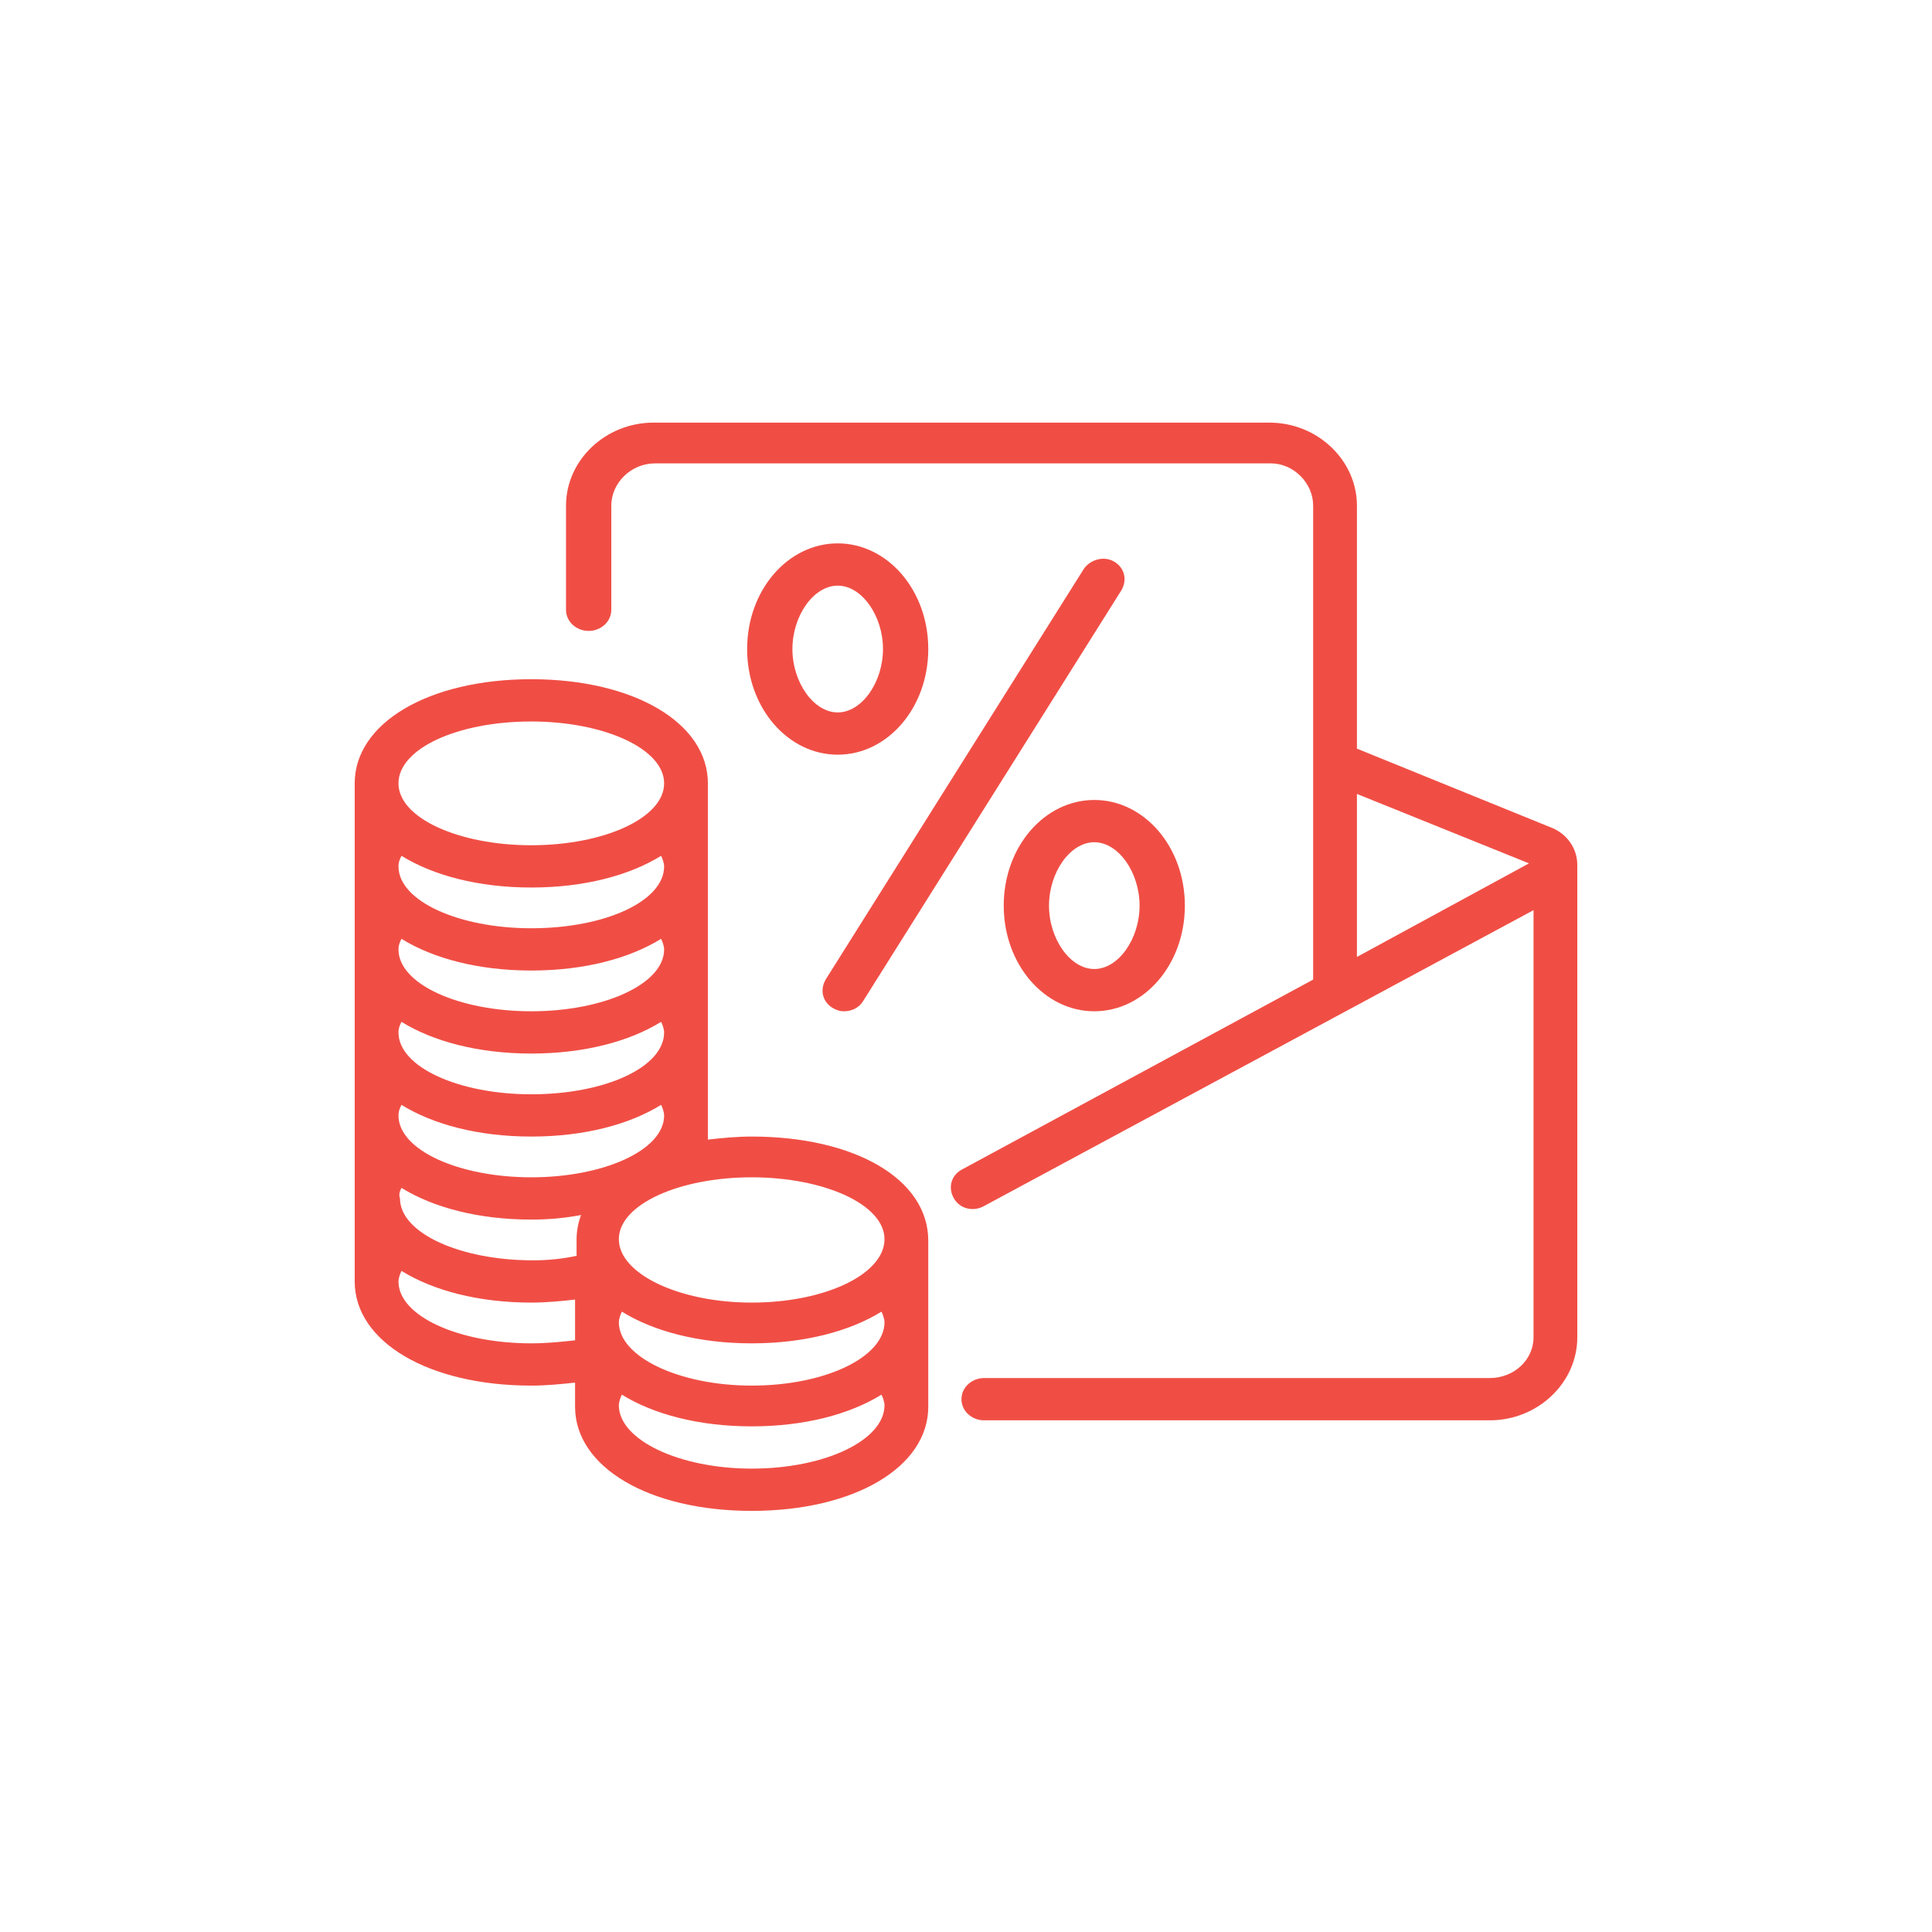
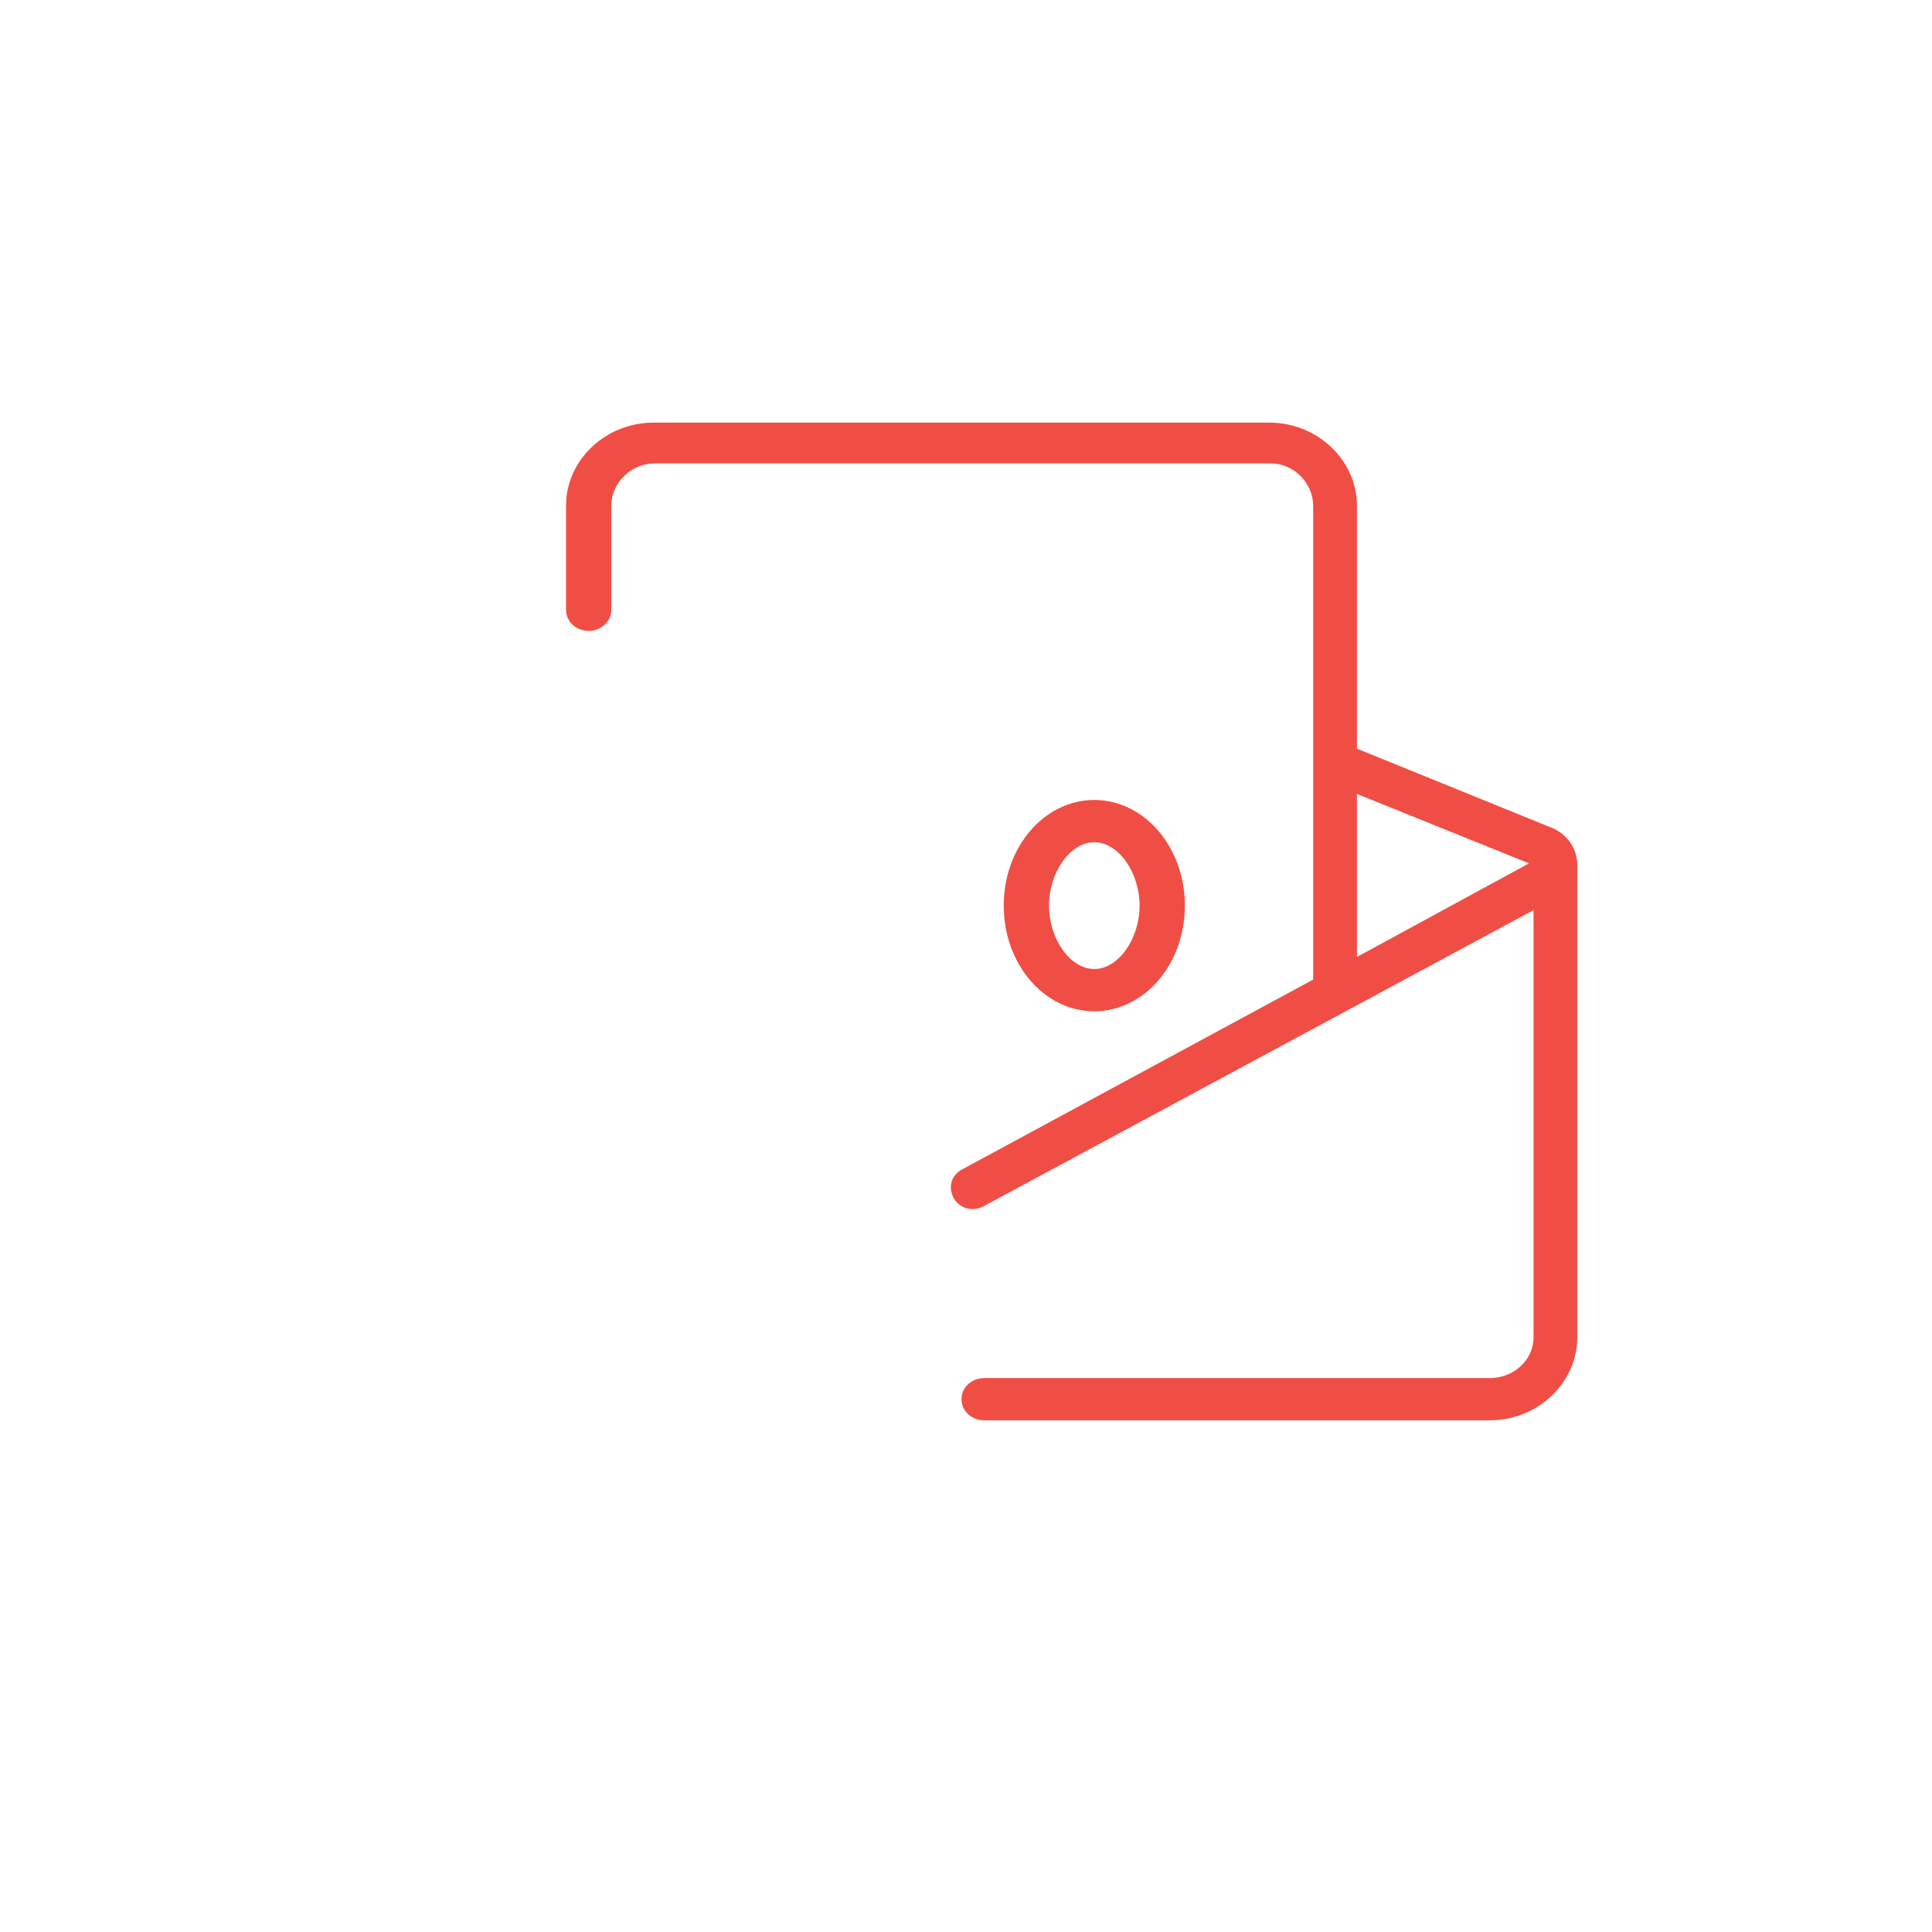
<svg xmlns="http://www.w3.org/2000/svg" version="1.1" id="Capa_1" x="0px" y="0px" viewBox="0 0 128 128" style="enable-background:new 0 0 128 128;" xml:space="preserve">
  <style type="text/css">
	.st0{fill:#F04E45;}
</style>
  <g id="Group-8">
    <g id="Group-12" transform="translate(47, 38)">
      <path id="Shape" class="st0" d="M55.7,16.8l-12.8-5.2V-4.5c0-3-2.6-5.5-5.8-5.5H-3.7c-3.2,0-5.8,2.5-5.8,5.5v6.9    c0,0.8,0.7,1.4,1.5,1.4s1.5-0.6,1.5-1.4v-6.9c0-1.5,1.3-2.8,2.9-2.8h40.8C38.7-7.3,40-6,40-4.5v31.4L16.7,39.5    c-0.7,0.4-0.9,1.2-0.5,1.9s1.3,0.9,2,0.5l36.4-19.6v28.3c0,1.5-1.3,2.7-2.9,2.7H18.2c-0.8,0-1.5,0.6-1.5,1.4    c0,0.8,0.7,1.4,1.5,1.4h33.5c3.2,0,5.8-2.5,5.8-5.5V19.3C57.5,18.2,56.8,17.2,55.7,16.8z M42.9,25.4V14.6l11.4,4.6L42.9,25.4z" />
-       <path id="Shape_1_" class="st0" d="M2.8,37.3c-1,0-2,0.1-2.9,0.2V13.9C-0.1,9.9-5,7-11.8,7s-11.7,2.9-11.7,6.9v33    c0,4,4.9,6.9,11.7,6.9c1,0,2-0.1,2.9-0.2v1.6c0,4,4.9,6.9,11.7,6.9s11.7-2.9,11.7-6.9v-11C14.5,40.1,9.6,37.3,2.8,37.3z     M-11.8,9.8C-7,9.8-3,11.6-3,13.9S-7,18-11.8,18s-8.8-1.8-8.8-4.1S-16.7,9.8-11.8,9.8z M-20.4,18.7c2.1,1.3,5.1,2.1,8.6,2.1    s6.5-0.8,8.6-2.1c0.1,0.2,0.2,0.5,0.2,0.7c0,2.3-3.9,4.1-8.8,4.1c-4.8,0-8.8-1.8-8.8-4.1C-20.6,19.1-20.5,18.9-20.4,18.7z     M-20.4,24.2c2.1,1.3,5.1,2.1,8.6,2.1s6.5-0.8,8.6-2.1c0.1,0.2,0.2,0.5,0.2,0.7c0,2.3-4,4.1-8.8,4.1s-8.8-1.8-8.8-4.1    C-20.6,24.6-20.5,24.4-20.4,24.2z M-20.4,29.7c2.1,1.3,5.1,2.1,8.6,2.1s6.5-0.8,8.6-2.1c0.1,0.2,0.2,0.5,0.2,0.7    c0,2.3-3.9,4.1-8.8,4.1c-4.8,0-8.8-1.8-8.8-4.1C-20.6,30.1-20.5,29.9-20.4,29.7z M-20.4,35.2c2.1,1.3,5.1,2.1,8.6,2.1    s6.5-0.8,8.6-2.1c0.1,0.2,0.2,0.5,0.2,0.7c0,2.3-4,4.1-8.8,4.1s-8.8-1.8-8.8-4.1C-20.6,35.6-20.5,35.4-20.4,35.2z M-20.4,40.7    c2.1,1.3,5.1,2.1,8.6,2.1c1.2,0,2.2-0.1,3.3-0.3c-0.2,0.5-0.3,1.1-0.3,1.6v1.1c-0.9,0.2-1.9,0.3-2.9,0.3c-4.8,0-8.8-1.8-8.8-4.1    C-20.6,41.1-20.5,40.9-20.4,40.7z M-11.8,51c-4.8,0-8.8-1.8-8.8-4.1c0-0.2,0.1-0.5,0.2-0.7c2.1,1.3,5.1,2.1,8.6,2.1    c1,0,2-0.1,2.9-0.2v2.7C-9.8,50.9-10.8,51-11.8,51z M2.8,59.3C-2,59.3-6,57.4-6,55.1c0-0.2,0.1-0.5,0.2-0.7    c2.1,1.3,5.1,2.1,8.6,2.1s6.5-0.8,8.6-2.1c0.1,0.2,0.2,0.5,0.2,0.7C11.6,57.4,7.7,59.3,2.8,59.3z M2.8,53.8C-2,53.8-6,51.9-6,49.6    c0-0.2,0.1-0.5,0.2-0.7c2.1,1.3,5.1,2.1,8.6,2.1s6.5-0.8,8.6-2.1c0.1,0.2,0.2,0.5,0.2,0.7C11.6,51.9,7.7,53.8,2.8,53.8z M2.8,48.3    C-2,48.3-6,46.4-6,44.1c0-2.3,4-4.1,8.8-4.1s8.8,1.8,8.8,4.1C11.6,46.4,7.7,48.3,2.8,48.3z" />
-       <path id="Path" class="st0" d="M8.9,29c-0.3,0-0.5-0.1-0.7-0.2c-0.7-0.4-0.9-1.2-0.5-1.9L24.8-0.3c0.4-0.6,1.3-0.9,2-0.5    s0.9,1.2,0.5,1.9L10.2,28.3C9.9,28.8,9.4,29,8.9,29z" />
-       <path id="Shape_2_" class="st0" d="M8.5,0.8c1.6,0,3,2,3,4.2s-1.4,4.2-3,4.2s-3-2-3-4.2S6.9,0.8,8.5,0.8z M8.5-2c-3.3,0-6,3.1-6,7    s2.7,7,6,7s6-3.1,6-7S11.8-2,8.5-2z" />
      <path id="Shape_3_" class="st0" d="M25.5,17.8c1.6,0,3,2,3,4.2s-1.4,4.2-3,4.2s-3-2-3-4.2S23.9,17.8,25.5,17.8z M25.5,15    c-3.3,0-6,3.1-6,7s2.7,7,6,7s6-3.1,6-7S28.8,15,25.5,15z" />
    </g>
  </g>
</svg>